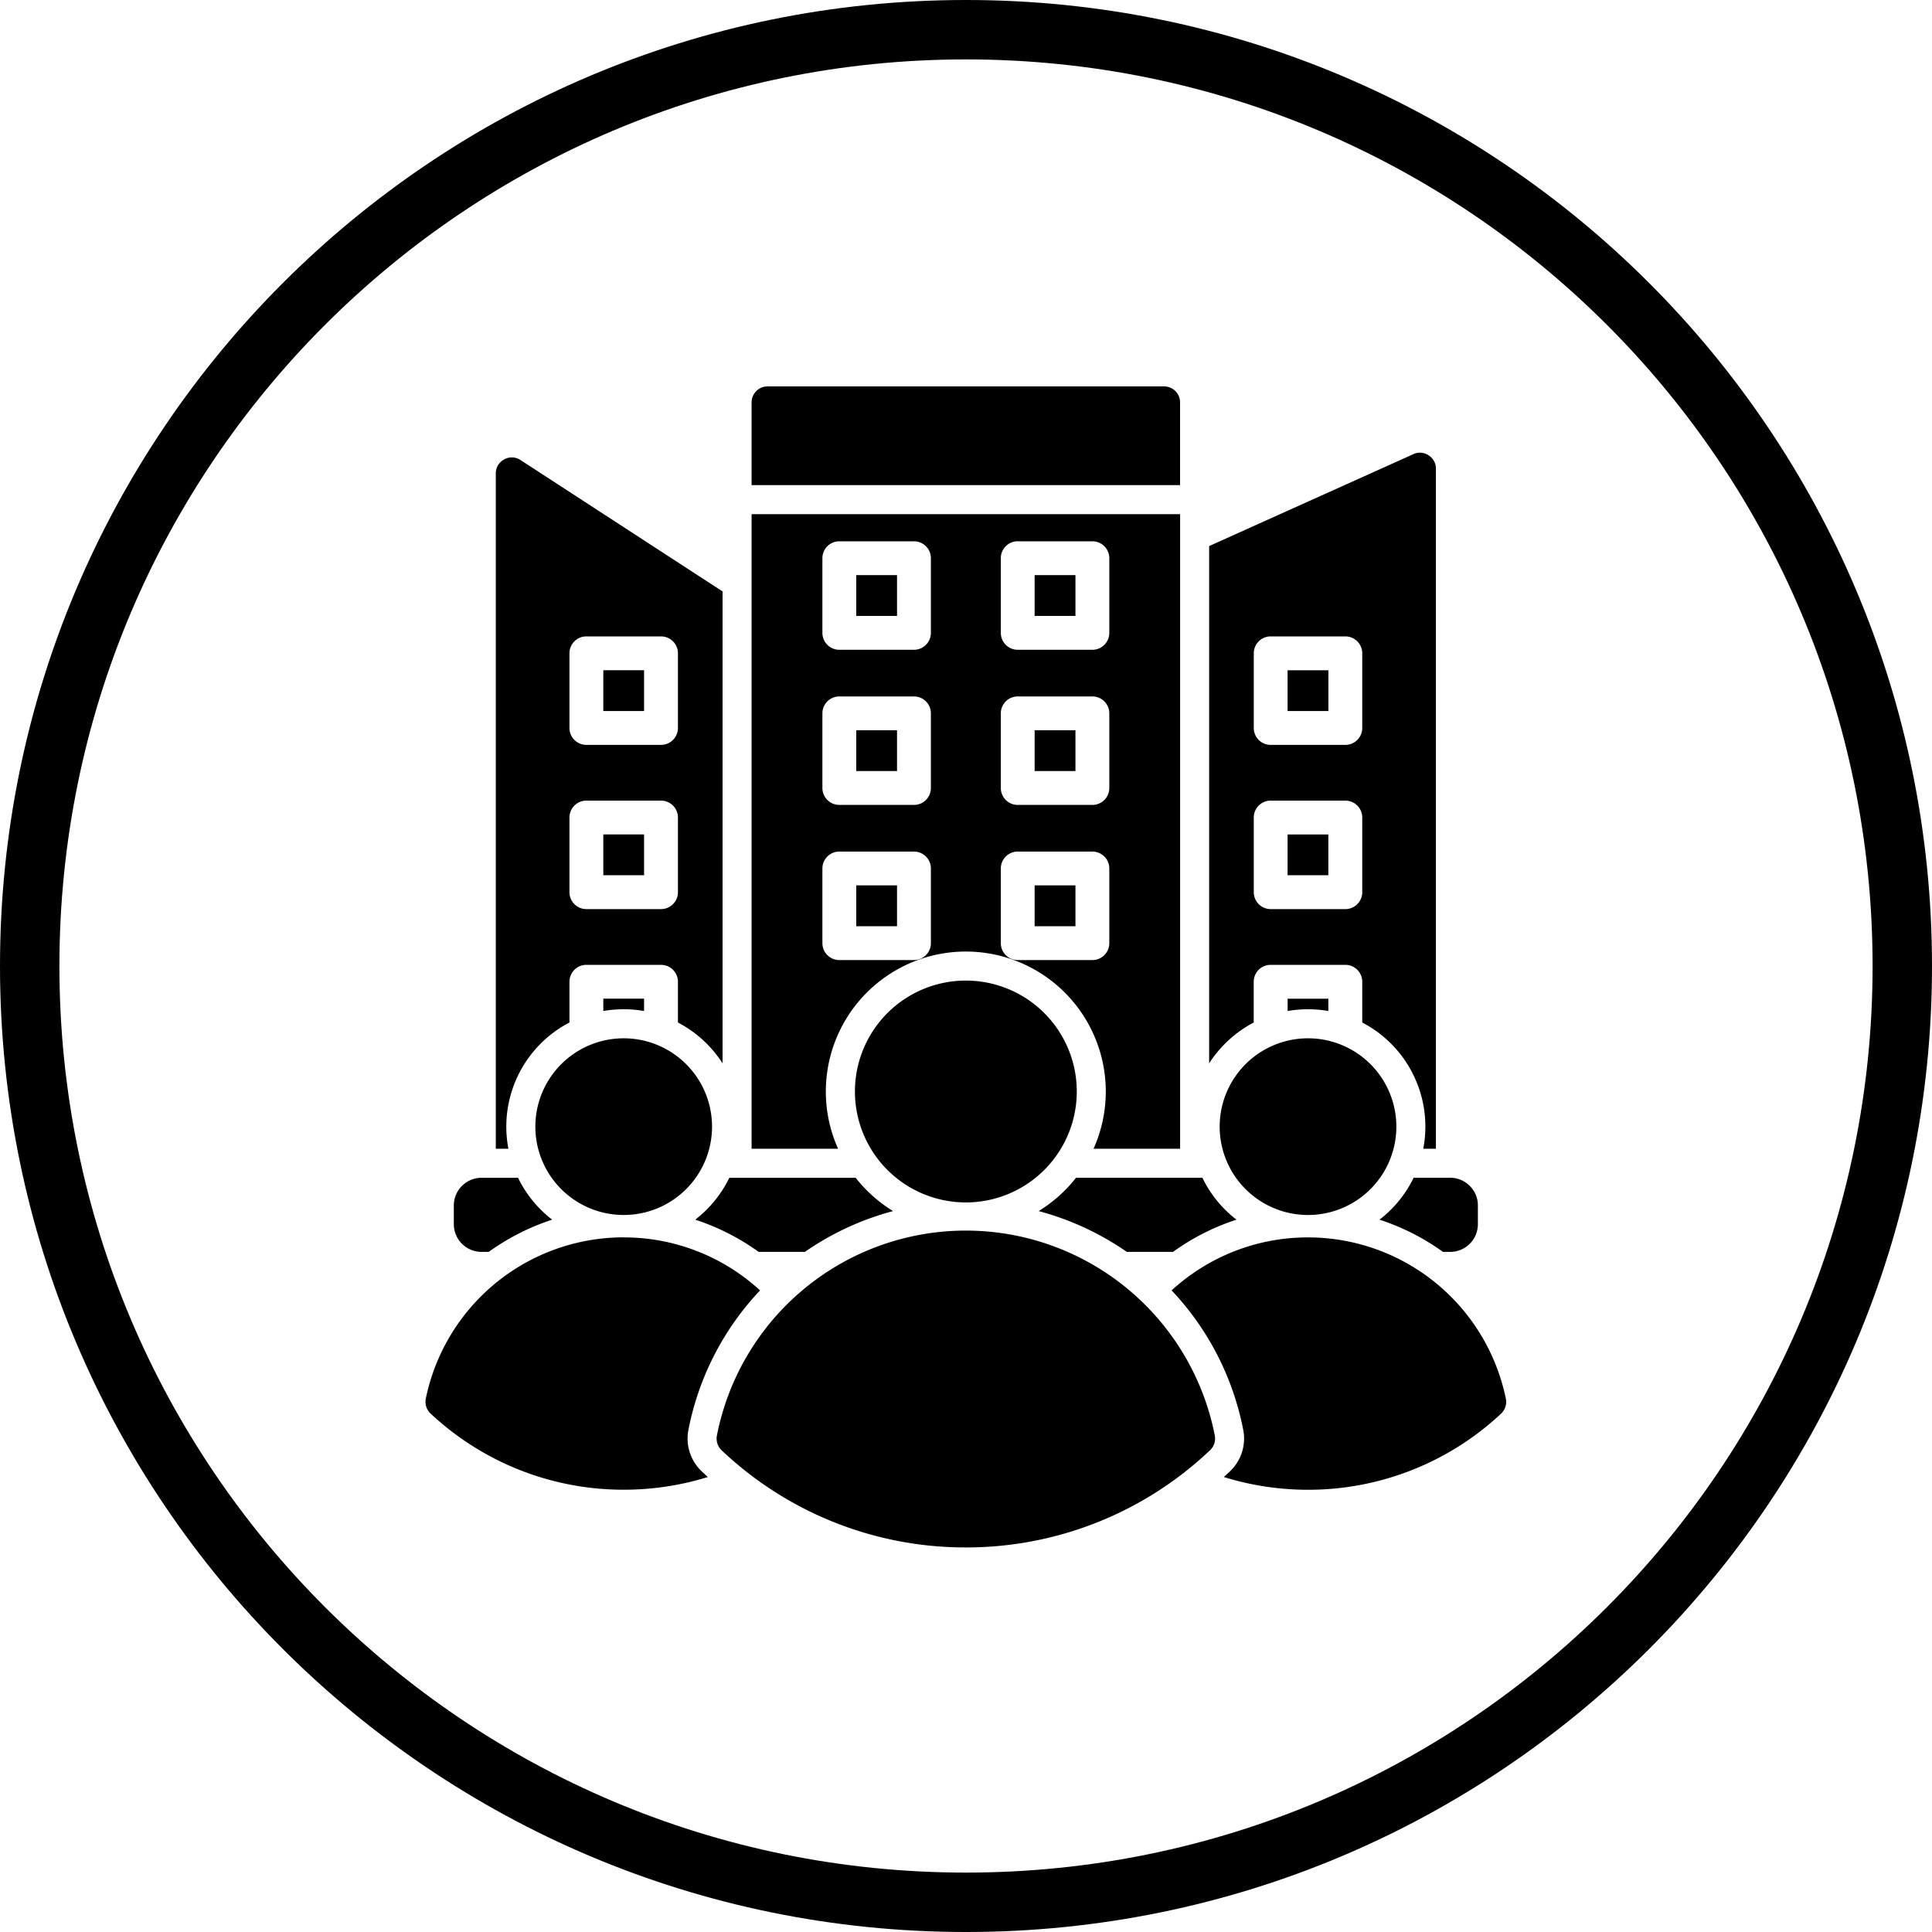
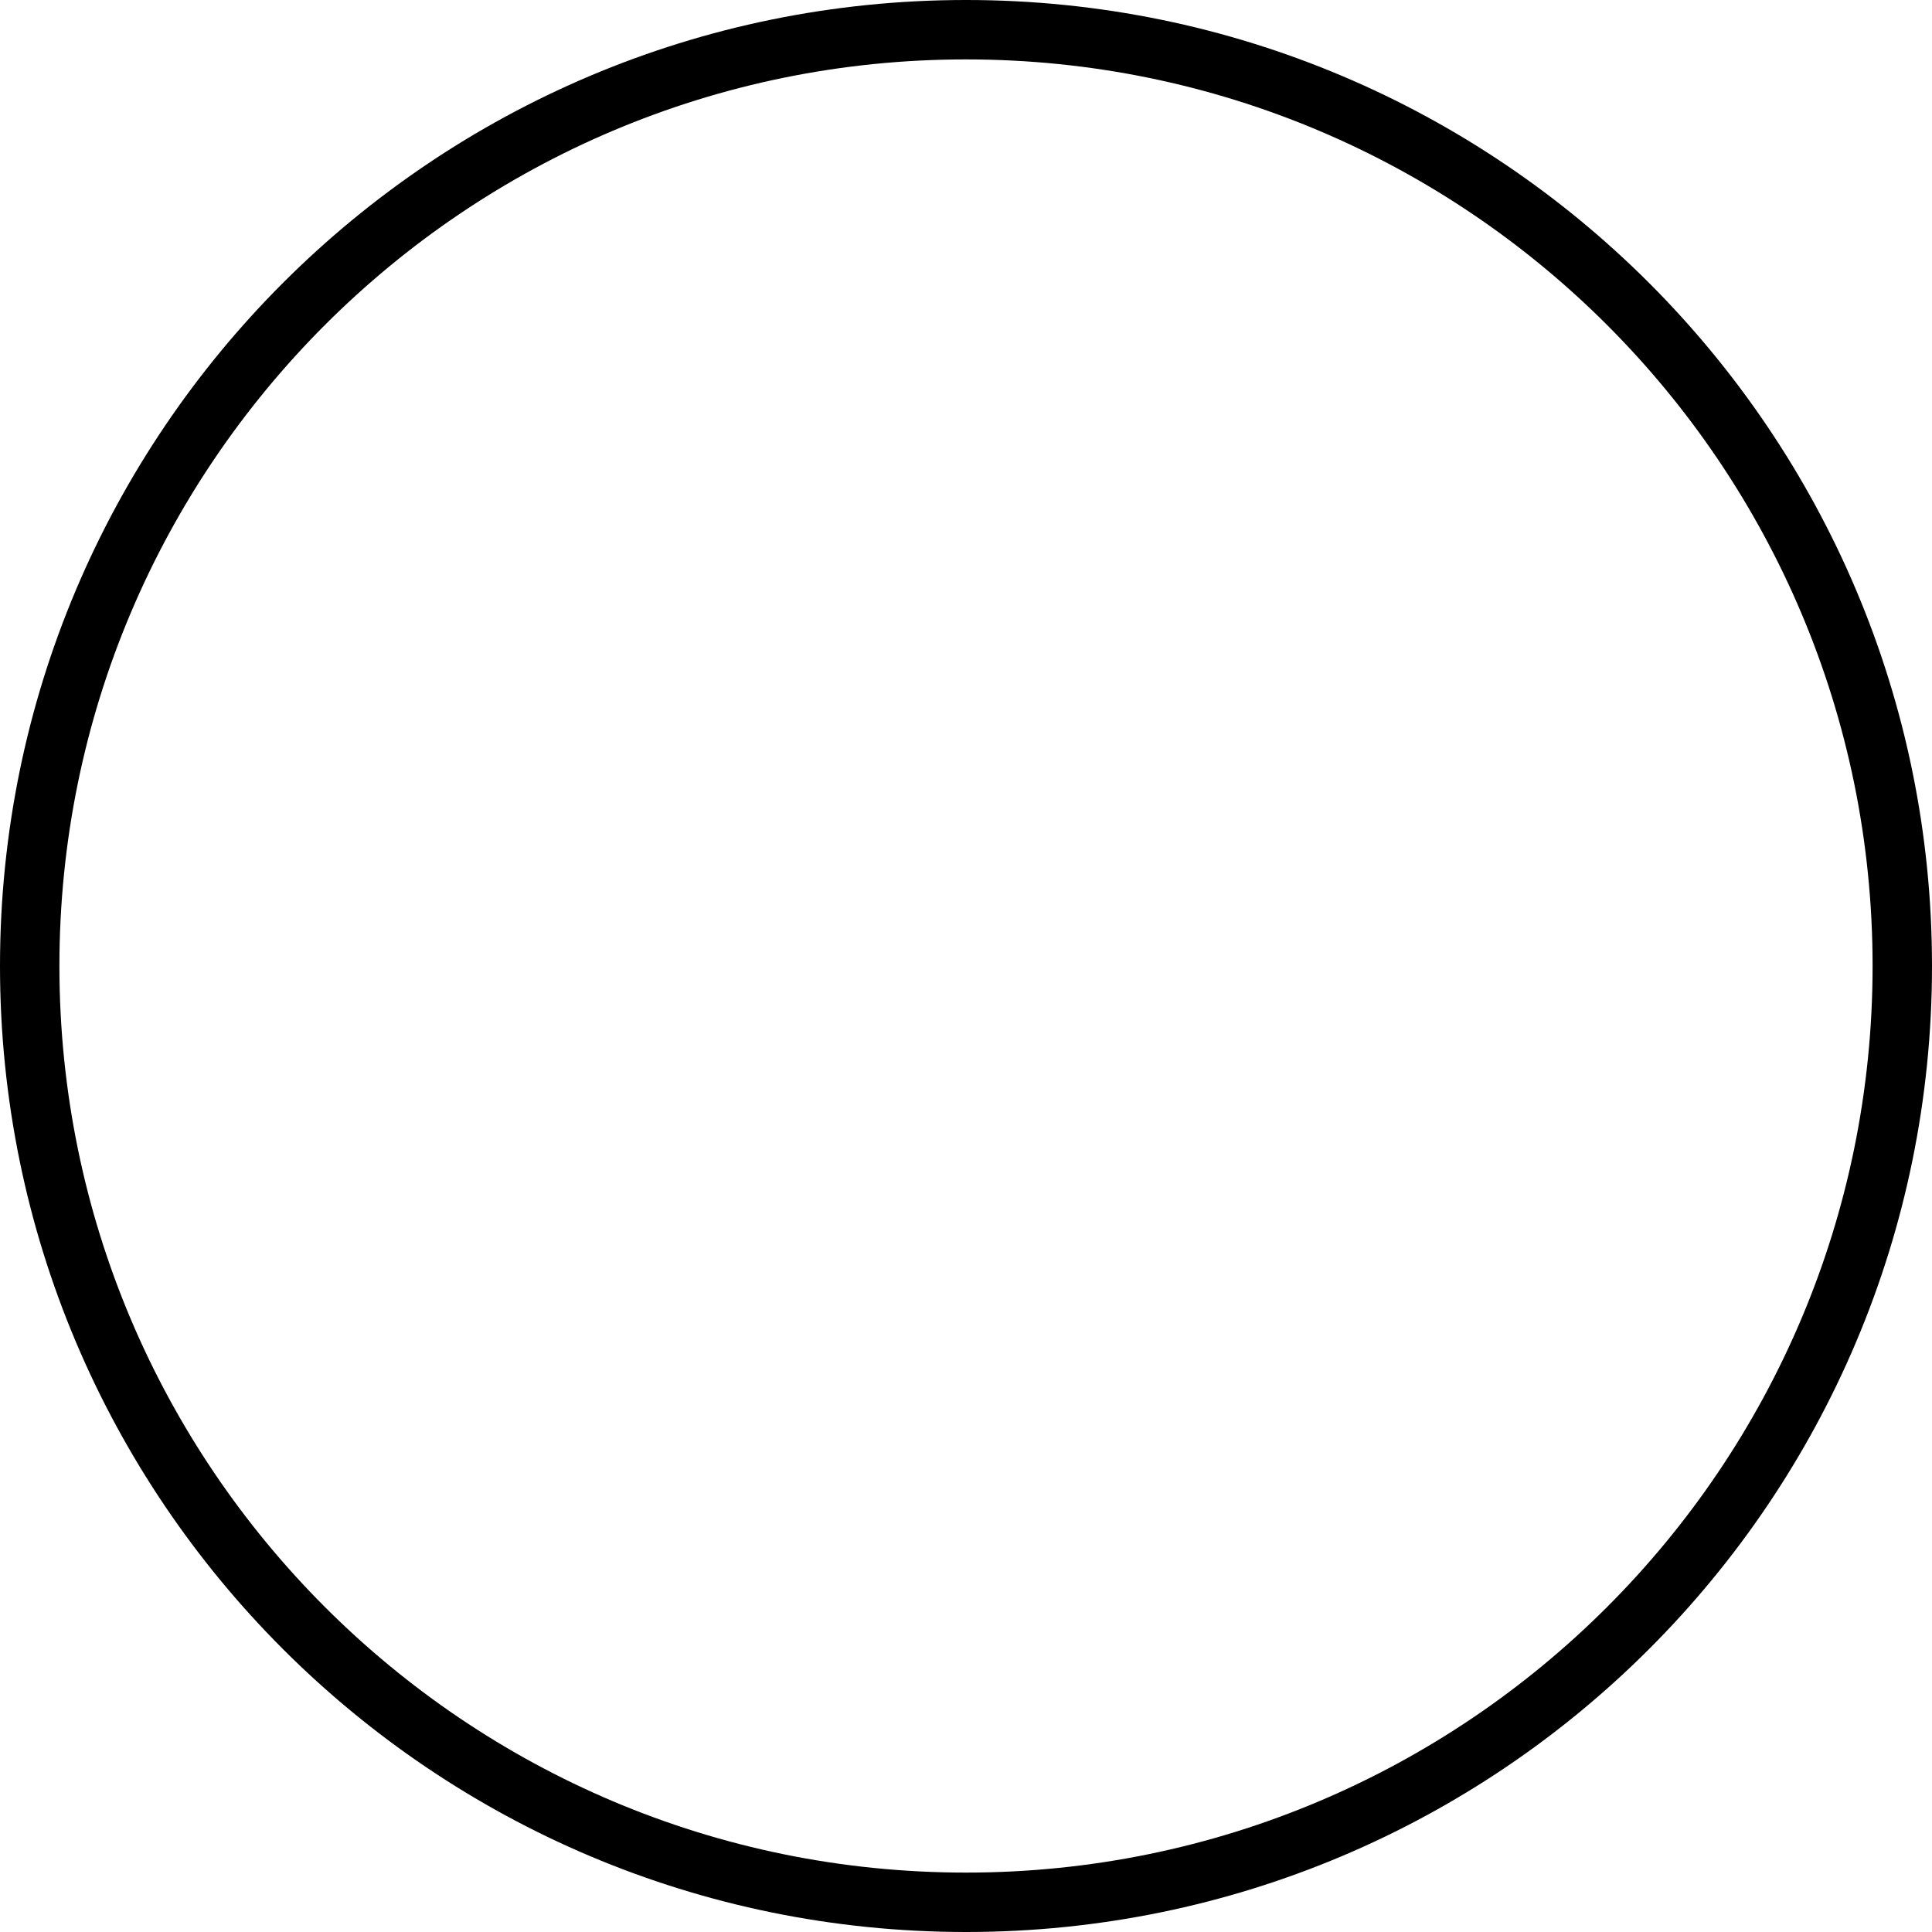
<svg xmlns="http://www.w3.org/2000/svg" width="40" height="40" fill="currentColor" viewBox="0 0 40 40">
  <path fill-rule="evenodd" d="M20 38.77c10.366 0 18.77-8.404 18.77-18.77S30.366 1.23 20 1.23 1.23 9.634 1.23 20 9.634 38.77 20 38.77ZM20 40c11.046 0 20-8.954 20-20S31.046 0 20 0 0 8.954 0 20s8.954 20 20 20Z" clip-rule="evenodd" />
-   <path fill-rule="evenodd" d="M15.892 8h8.21c.182 0 .33.149.33.331v1.713h-8.871V8.331c0-.182.148-.331.33-.331Zm-5.115 1.525 4.183 2.72v9.77a2.444 2.444 0 0 0-.924-.845v-.844a.35.35 0 0 0-.35-.35H12.14a.35.35 0 0 0-.35.35v.844a2.43 2.43 0 0 0-1.264 2.613h-.261V9.803c0-.125.063-.232.173-.291a.324.324 0 0 1 .339.013Zm2.558 11.151h-.844v.256a2.446 2.446 0 0 1 .844 0v-.256Zm-1.195-4.1a.35.35 0 0 0-.35.35v1.546c0 .193.157.35.35.35h1.546a.35.35 0 0 0 .35-.35v-1.546a.35.35 0 0 0-.35-.35H12.14Zm1.195.7h-.844v.845h.844v-.845Zm-1.195-4.1a.35.35 0 0 0-.35.35v1.546c0 .193.157.35.35.35h1.546a.35.35 0 0 0 .35-.35v-1.546a.35.35 0 0 0-.35-.35H12.14Zm1.195.7h-.844v.845h.844v-.844Zm11.098-3.23v13.137h-1.792a2.898 2.898 0 1 0-5.29 0h-1.79V10.645h8.872Zm-3.362 6.985a.35.35 0 0 0-.35.35v1.546c0 .194.156.35.35.35h1.545a.35.35 0 0 0 .351-.35v-1.546a.35.35 0 0 0-.35-.35H21.07Zm1.195.7h-.845v.845h.845v-.844Zm-4.889-.7a.35.35 0 0 0-.35.35v1.546c0 .194.157.35.35.35h1.546a.35.35 0 0 0 .35-.35v-1.546a.35.35 0 0 0-.35-.35h-1.546Zm1.195.7h-.844v.845h.844v-.844Zm2.499-3.912a.35.35 0 0 0-.35.35v1.546c0 .193.156.35.35.35h1.545a.35.35 0 0 0 .351-.35v-1.546a.35.35 0 0 0-.35-.35H21.07Zm1.195.7h-.845v.845h.845v-.844Zm-4.889-.7a.35.35 0 0 0-.35.35v1.546c0 .193.157.35.35.35h1.546a.35.35 0 0 0 .35-.35v-1.546a.35.35 0 0 0-.35-.35h-1.546Zm1.195.7h-.844v.845h.844v-.844Zm2.499-3.913a.35.35 0 0 0-.35.35v1.546a.35.35 0 0 0 .35.351h1.545a.35.35 0 0 0 .351-.35v-1.546a.35.35 0 0 0-.35-.35H21.07Zm1.195.701h-.845v.845h.845v-.845Zm-4.889-.7a.35.35 0 0 0-.35.35v1.545a.35.35 0 0 0 .35.351h1.546a.35.35 0 0 0 .35-.35v-1.546a.35.35 0 0 0-.35-.35h-1.546Zm1.195.7h-.844v.845h.844v-.845Zm10.69-2.504-4.228 1.903v10.71c.228-.356.547-.649.923-.846v-.844a.35.35 0 0 1 .351-.35h1.546a.35.35 0 0 1 .35.35v.844a2.43 2.43 0 0 1 1.263 2.613h.262V9.705a.322.322 0 0 0-.152-.278.323.323 0 0 0-.316-.024Zm-1.76 11.274v.255a2.447 2.447 0 0 0-.843 0v-.255h.844Zm0-3.4v.844h-.844v-.844h.845Zm-1.194-.701h1.546a.35.35 0 0 1 .35.35v1.546a.35.35 0 0 1-.35.35h-1.546a.35.35 0 0 1-.35-.35v-1.546a.35.35 0 0 1 .35-.35Zm1.195-2.7v.845h-.845v-.844h.845Zm-1.195-.7h1.546a.35.35 0 0 1 .35.35v1.546a.35.35 0 0 1-.35.35h-1.546a.35.35 0 0 1-.35-.35v-1.546a.35.35 0 0 1 .35-.35Zm4.29 11.781v.39a.574.574 0 0 1-.573.572h-.15a4.78 4.78 0 0 0-1.314-.667c.298-.23.541-.526.707-.868h.757c.315 0 .573.258.573.573Zm-6.312.962h-.956a5.856 5.856 0 0 0-1.826-.845 2.91 2.91 0 0 0 .774-.69h2.616c.165.342.409.639.706.868a4.746 4.746 0 0 0-1.314.667Zm-7.622 0h-.957a4.764 4.764 0 0 0-1.313-.667c.298-.23.54-.526.706-.867h2.616c.214.273.477.507.774.689a5.836 5.836 0 0 0-1.826.845Zm-6.545 0h-.15a.574.574 0 0 1-.573-.573v-.389c0-.315.258-.572.573-.572h.757c.165.341.409.638.706.867-.473.154-.915.38-1.313.667Zm2.794-4.422a1.829 1.829 0 1 0 0 3.658 1.829 1.829 0 0 0 0-3.658Zm14.168 4.122c-1.089 0-2.08.416-2.824 1.097a5.82 5.82 0 0 1 1.482 2.883.935.935 0 0 1-.278.867c-.04.039-.082.076-.123.114.55.171 1.136.264 1.742.264a5.839 5.839 0 0 0 3.994-1.572c.09-.084.127-.2.102-.32a4.183 4.183 0 0 0-4.095-3.333Zm0-4.122a1.829 1.829 0 1 1 0 3.658 1.829 1.829 0 0 1 0-3.658Zm-7.084-1.195a2.296 2.296 0 1 0 0 4.593 2.296 2.296 0 0 0 0-4.593Zm0 5.176a5.253 5.253 0 0 0-5.153 4.236.335.335 0 0 0 .1.316 7.333 7.333 0 0 0 5.053 2.008 7.332 7.332 0 0 0 5.051-2.008.334.334 0 0 0 .102-.316 5.253 5.253 0 0 0-5.153-4.236Zm-7.084.14a4.183 4.183 0 0 0-4.096 3.333.334.334 0 0 0 .103.32 5.84 5.84 0 0 0 3.993 1.572c.607 0 1.192-.092 1.742-.263a8.133 8.133 0 0 1-.123-.114.936.936 0 0 1-.278-.867 5.822 5.822 0 0 1 1.482-2.883 4.167 4.167 0 0 0-2.823-1.097Z" clip-rule="evenodd" />
</svg>